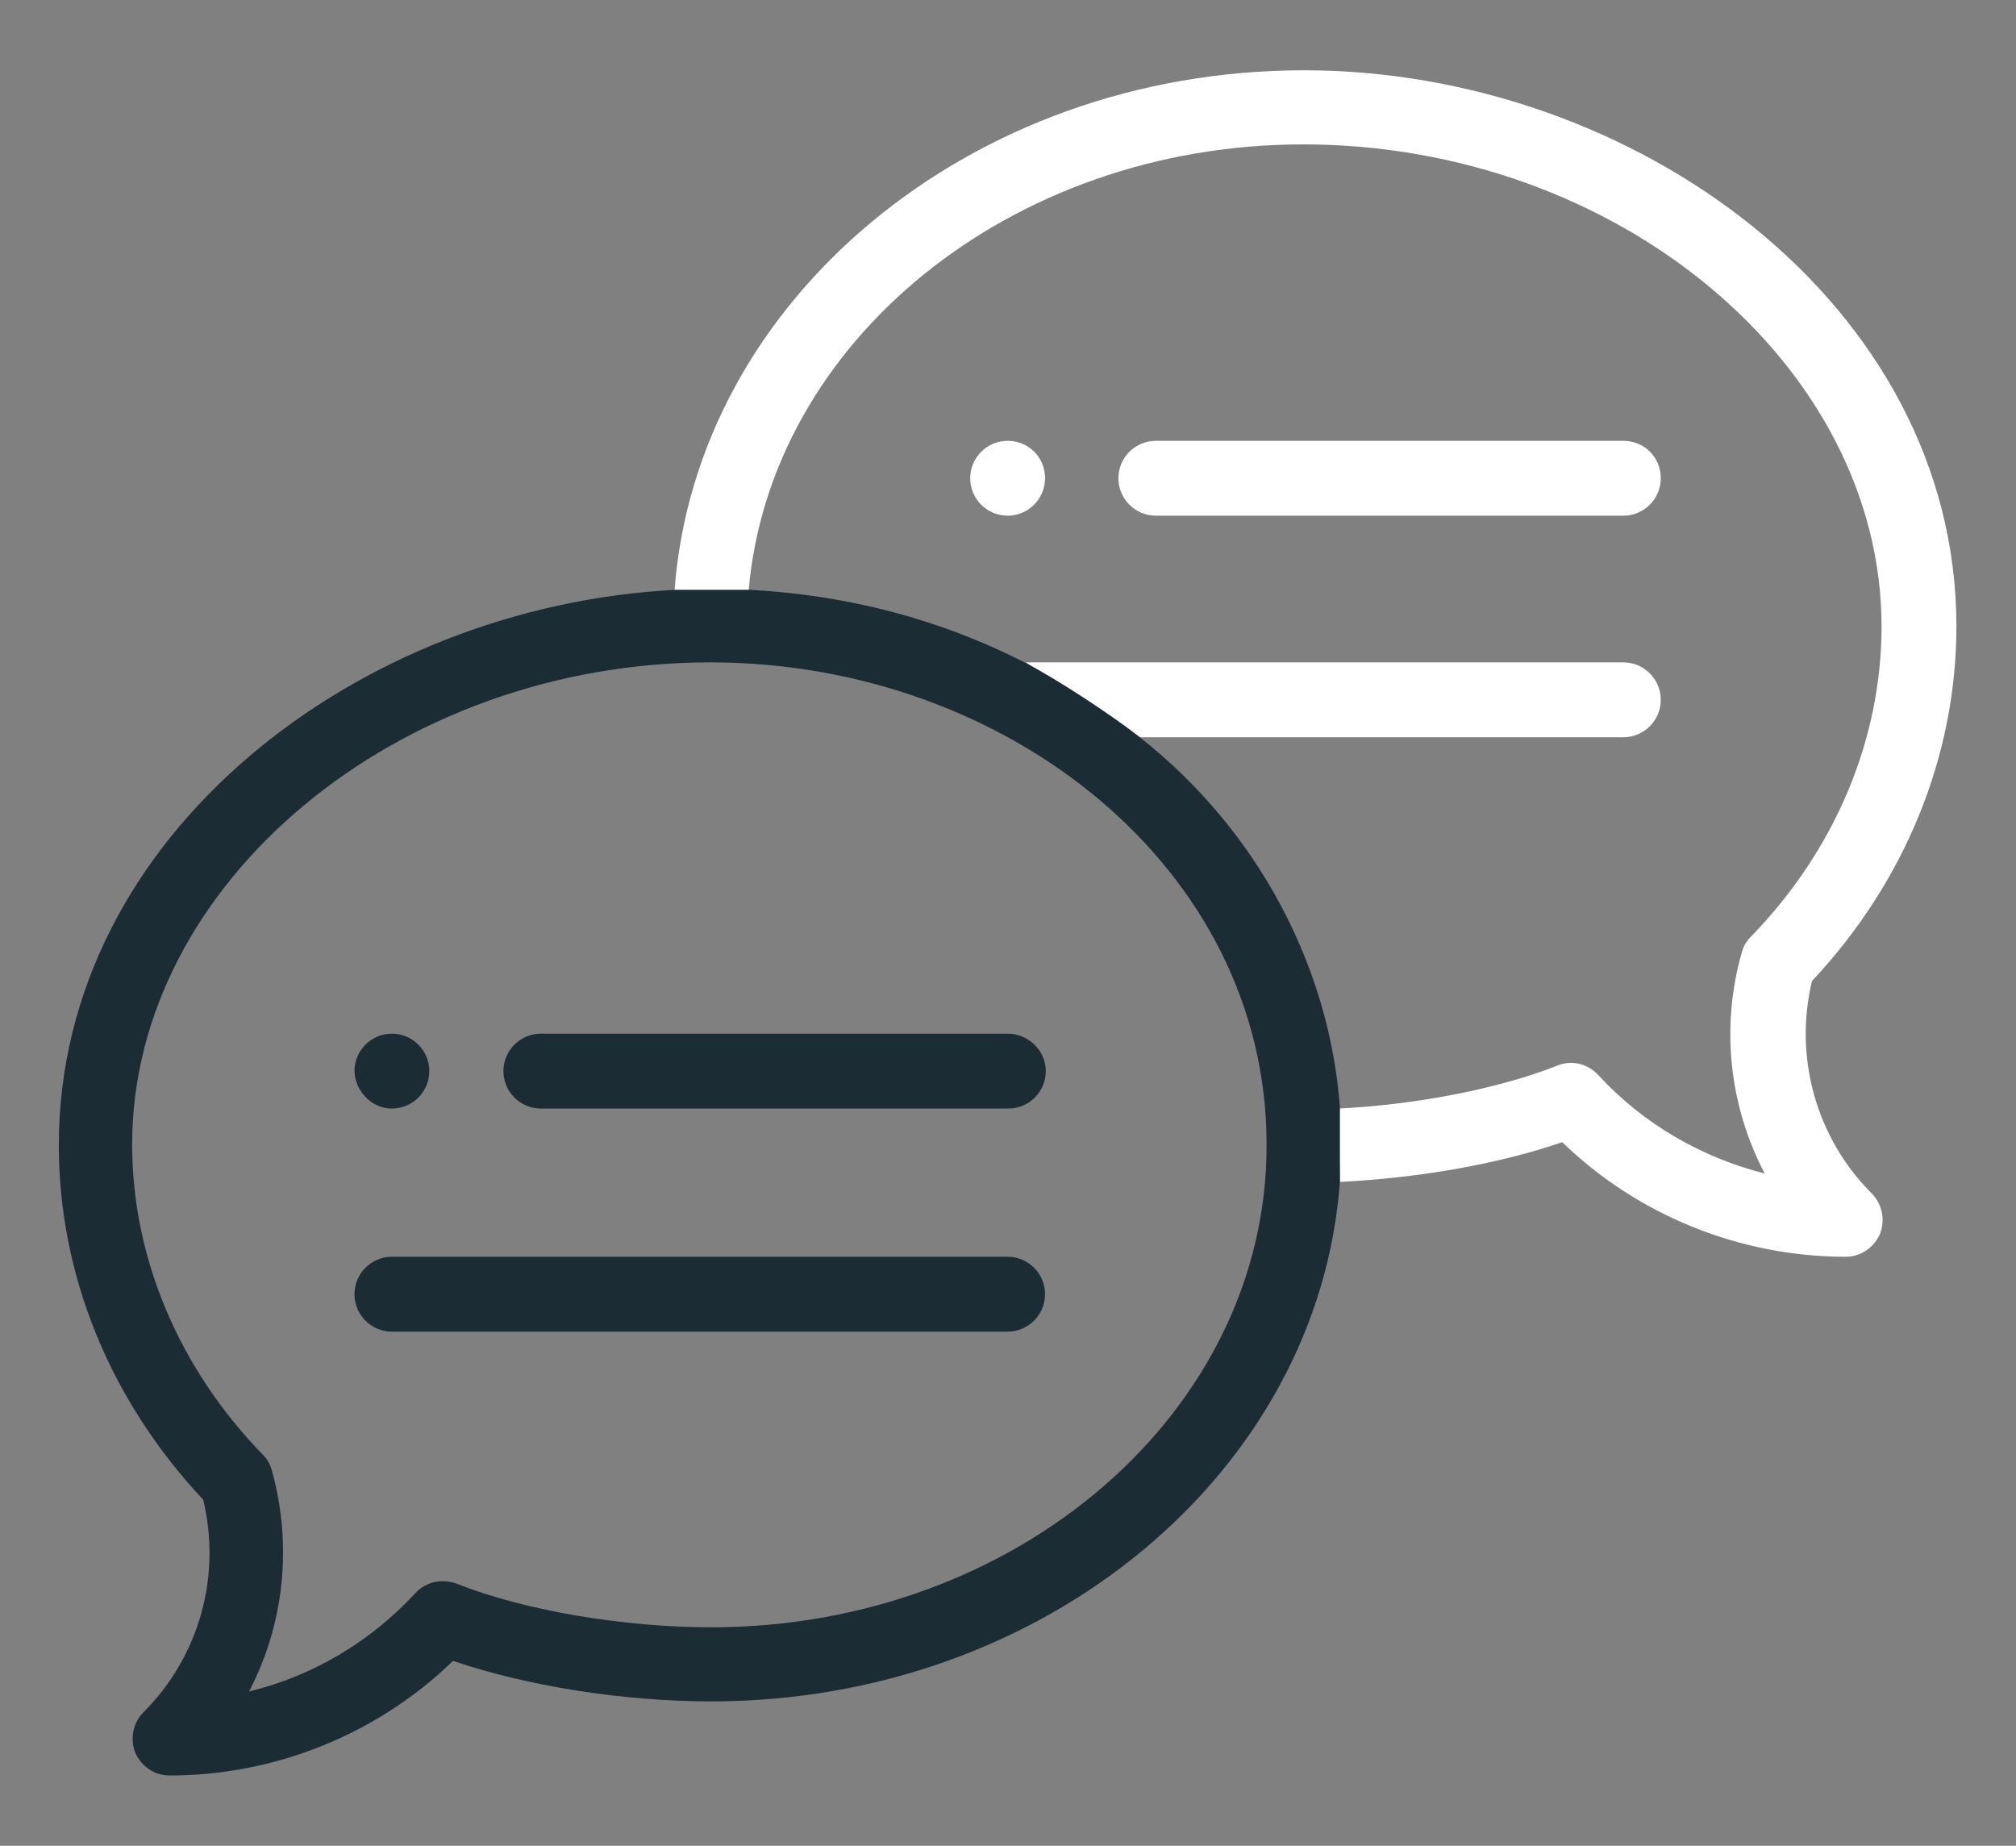
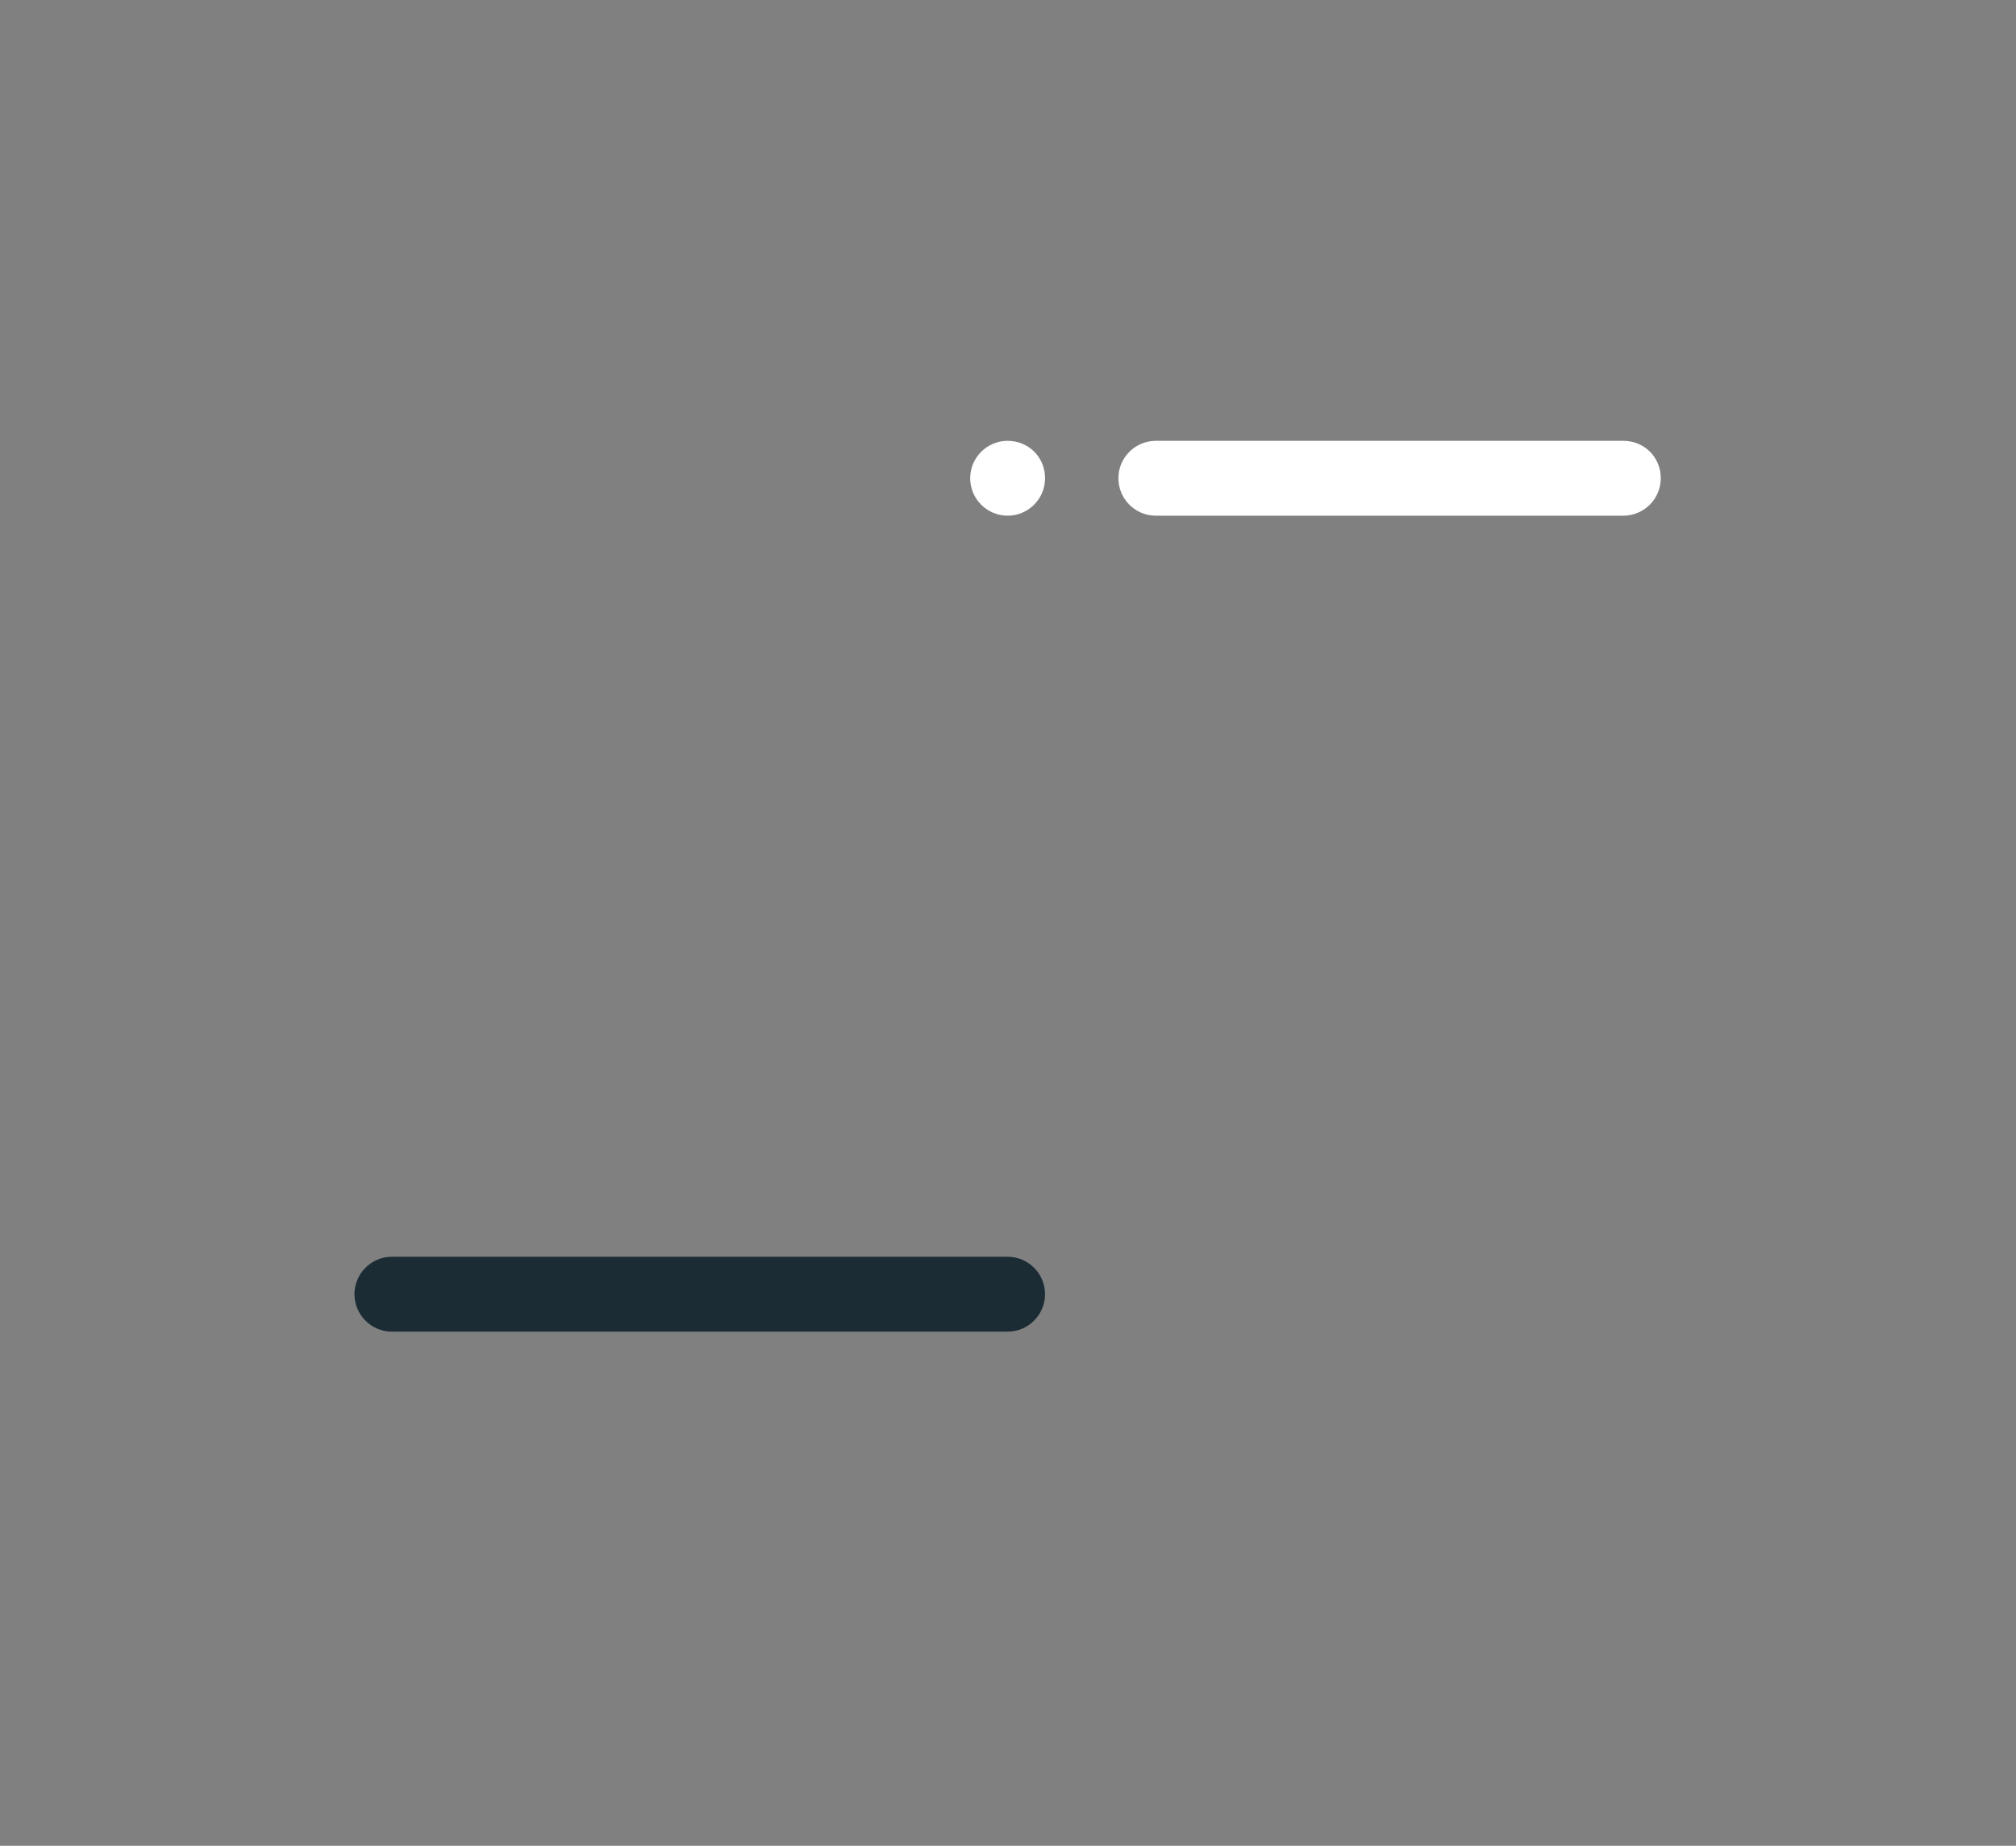
<svg xmlns="http://www.w3.org/2000/svg" version="1.0" id="Capa_1" x="0px" y="0px" viewBox="0 0 263.9 241.6" enable-background="new 0 0 263.9 241.6" xml:space="preserve">
  <rect x="0" y="0" width="263.9" height="241.6" fill="#808080" stroke="none" />
  <g>
    <g>
      <g>
        <g>
          <path fill="#FFFFFF" d="M131.9,57.7c-2.7,0-4.9,2.2-4.9,4.9c0,2.7,2.2,4.9,4.9,4.9c2.7,0,4.9-2.2,4.9-4.9      C136.8,59.8,134.6,57.7,131.9,57.7L131.9,57.7z M131.9,57.7" />
          <path fill="#FFFFFF" d="M212.5,57.7h-61.2c-2.7,0-4.9,2.2-4.9,4.9c0,2.7,2.2,4.9,4.9,4.9h61.2c2.7,0,4.9-2.2,4.9-4.9      C217.4,59.8,215.2,57.7,212.5,57.7L212.5,57.7z M212.5,57.7" />
-           <path fill="#FFFFFF" d="M175.4,154.7c10.2-0.5,20.7-2.3,29.1-5.2c9.9,9.6,23.3,15,37.1,15c2,0,3.7-1.2,4.5-3      c0.7-1.8,0.3-3.9-1.1-5.3c-7.3-7.3-10.2-17.9-7.8-27.8c12.2-13,18.9-29.5,18.9-46.4c0-42.2-42.2-72.8-85.4-72.8l0,0      c-43.7,0-79.6,30.1-82.4,68.1l9.7,0c2.8-32.6,34.3-58.4,72.6-58.4c41.1,0,75.7,28.9,75.7,63.1c0,14.8-6.1,29.3-17.1,40.6l0,0      c-0.6,0.6-1,1.3-1.2,2.1c-2.8,9.8-1.6,20.1,3,28.9c-8.3-2.1-15.9-6.5-21.8-12.9c-1.4-1.5-3.5-2-5.4-1.2      c-7.6,3-18.4,5.1-28.6,5.6L175.4,154.7z" />
-           <path fill="#FFFFFF" d="M149.2,96.5h63.3c2.7,0,4.9-2.2,4.9-4.9c0-2.7-2.2-4.9-4.9-4.9h-78.2L149.2,96.5z" />
        </g>
      </g>
-       <path fill="#1C2C35" d="M51.3,145.1c2.7,0,4.9-2.2,4.9-4.9c0-2.7-2.2-4.9-4.9-4.9c-2.7,0-4.9,2.2-4.9,4.9    C46.5,142.9,48.7,145.1,51.3,145.1L51.3,145.1z M51.3,145.1" />
-       <path fill="#1C2C35" d="M93.1,213c-11.5,0-24.5-2.2-33.3-5.7c-1.9-0.7-4-0.3-5.4,1.2c-5.9,6.4-13.5,10.9-21.8,12.9    c4.6-8.8,5.7-19.1,3-28.9c-0.2-0.8-0.6-1.5-1.2-2.1c-11-11.3-17.1-25.8-17.1-40.6c0-34.2,34.7-63.1,75.7-63.1    c38.8,0,72.8,27,72.8,63.1C165.9,184.7,133.2,213,93.1,213L93.1,213z M229.4,122.5 M175.4,144.9c-1.4-18.4-10.7-36.2-26.2-48.4    c-3.5-2.8-11-7.7-14.9-9.7c-11.3-5.8-23.4-8.9-36.1-9.6l-9.7,0c-41.6,2.1-80.8,32.1-80.8,72.7c0,17,6.7,33.4,18.9,46.4    c2.4,10-0.5,20.5-7.8,27.8c-1.4,1.4-1.8,3.5-1.1,5.3c0.8,1.8,2.5,3,4.5,3c13.8,0,27.2-5.4,37.1-15c9.7,3.3,22.3,5.3,33.8,5.3    c43.7,0,79.6-30.1,82.3-68.1L175.4,144.9z" />
-       <path fill="#1C2C35" d="M131.9,135.3H70.8c-2.7,0-4.9,2.2-4.9,4.9s2.2,4.9,4.9,4.9h61.2c2.7,0,4.9-2.2,4.9-4.9    S134.6,135.3,131.9,135.3L131.9,135.3z M131.9,135.3" />
      <path fill="#1C2C35" d="M131.9,164.5H51.3c-2.7,0-4.9,2.2-4.9,4.9s2.2,4.9,4.9,4.9h80.6c2.7,0,4.9-2.2,4.9-4.9    S134.6,164.5,131.9,164.5L131.9,164.5z M131.9,164.5" />
    </g>
  </g>
</svg>